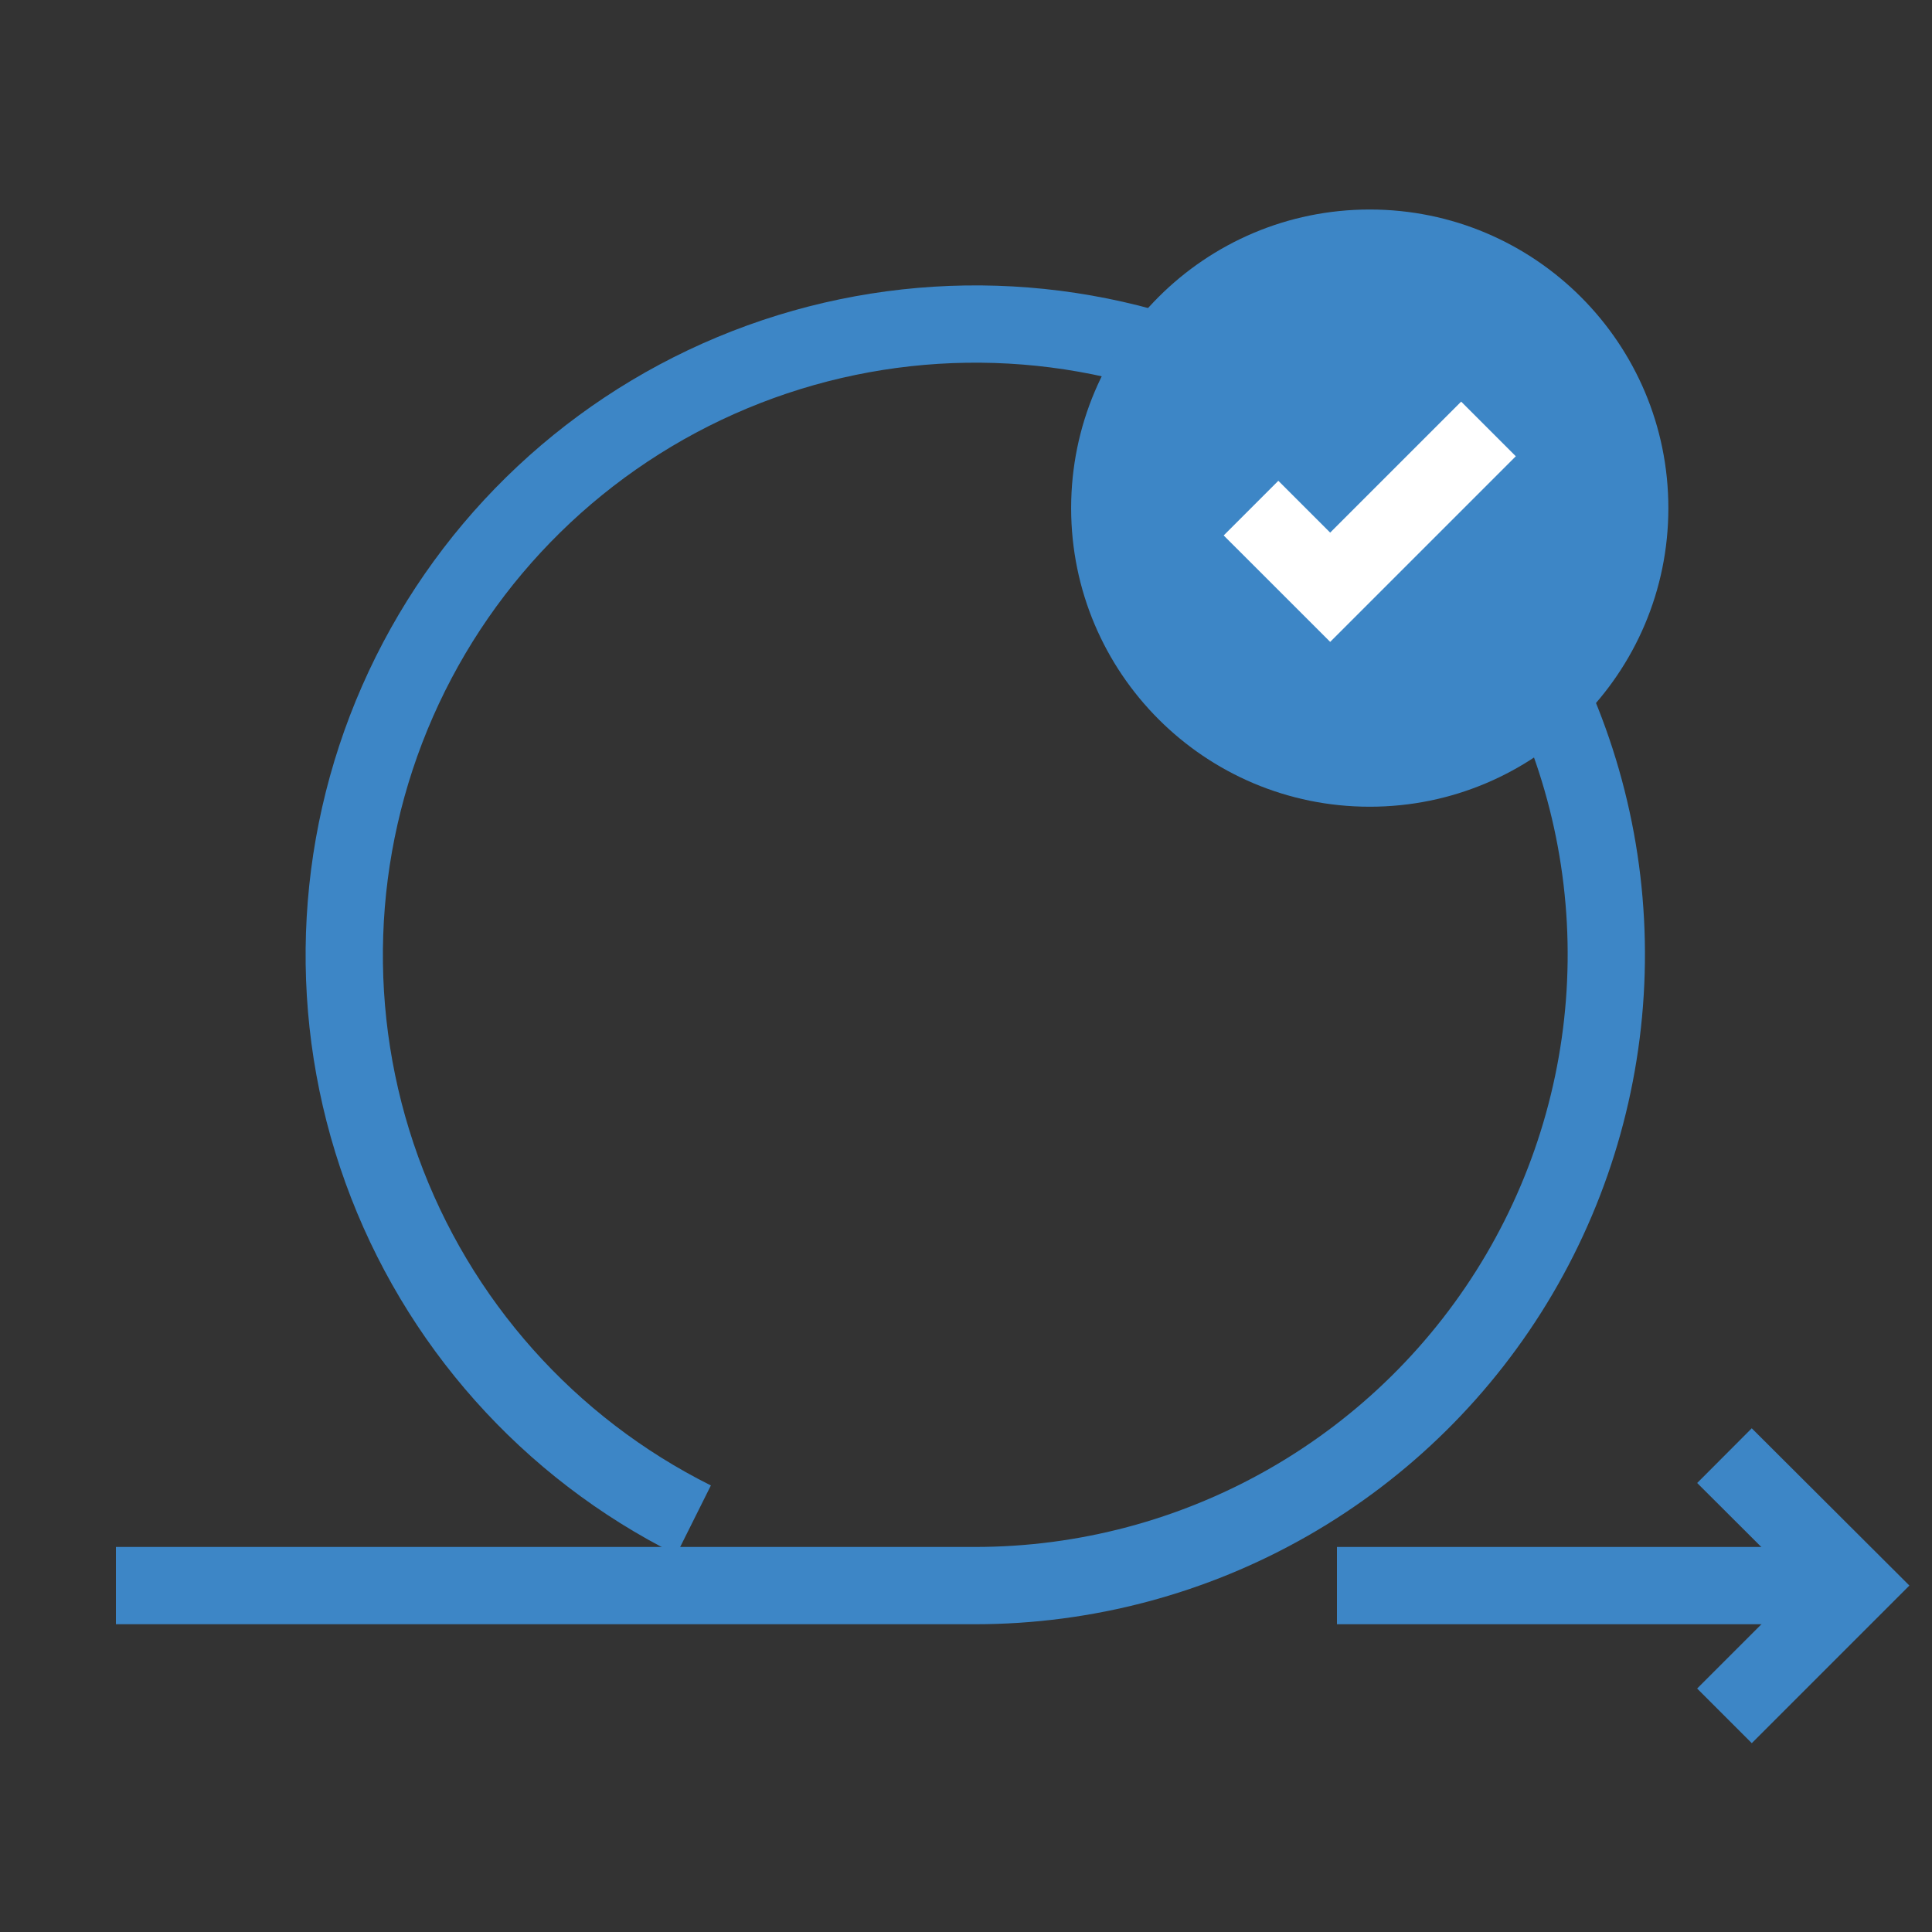
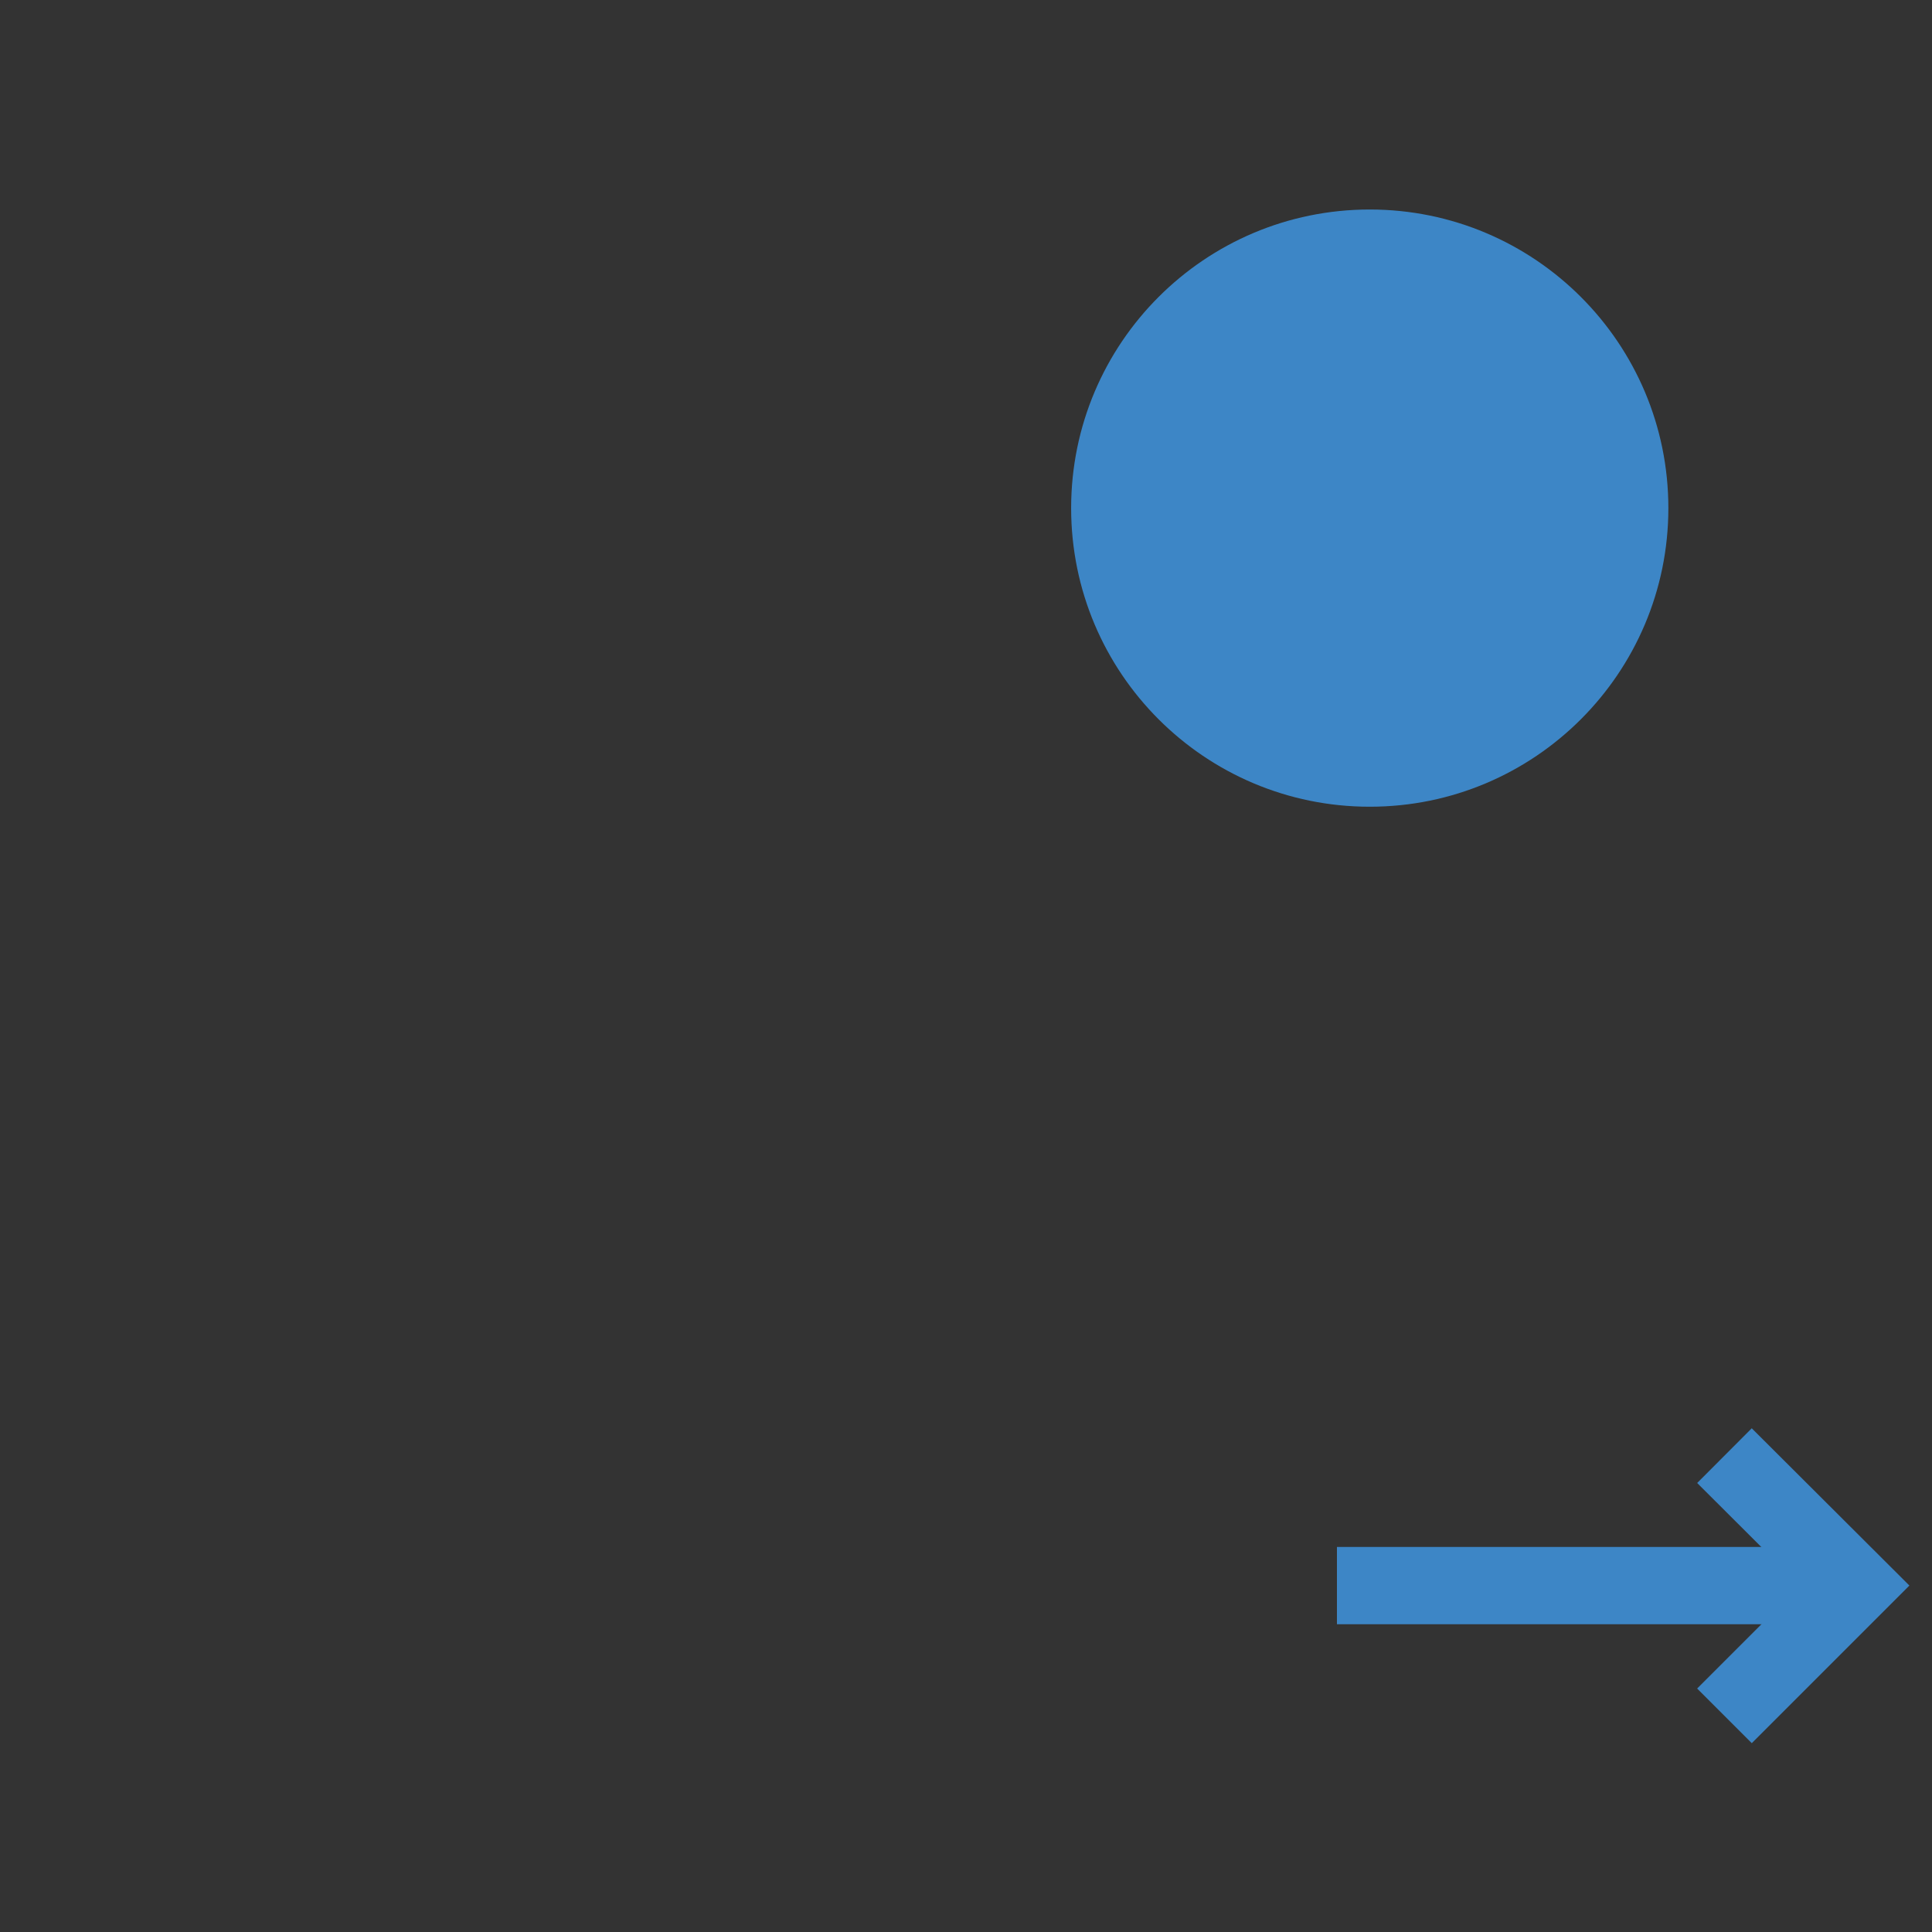
<svg xmlns="http://www.w3.org/2000/svg" width="50" height="50" viewBox="0 0 50 50" fill="none">
  <rect x="0" y="0" width="50" height="50" fill="#333333" stroke="none" />
-   <path d="M39.515 16.765C40.897 19.252 41.605 22.055 41.57 24.899C41.536 27.743 40.759 30.528 39.318 32.98C37.876 35.432 35.819 37.464 33.351 38.877C30.883 40.29 28.088 41.034 25.244 41.035H3" stroke="#3D86C6" stroke-width="2" stroke-miterlimit="10" />
-   <path d="M17.951 39.338C14.198 37.465 11.308 34.22 9.882 30.275C8.456 26.33 8.602 21.987 10.29 18.147C11.978 14.307 15.079 11.263 18.95 9.647C22.822 8.031 27.166 7.966 31.084 9.465" stroke="#3D86C6" stroke-width="2" stroke-miterlimit="10" />
  <path d="M34.6 41.035H47.694" stroke="#3D86C6" stroke-width="2" stroke-miterlimit="10" />
  <path d="M44.629 37.672L48 41.035L44.629 44.406" stroke="#3D86C6" stroke-width="2" stroke-miterlimit="10" />
  <path d="M35.449 20.878C39.717 20.878 43.177 17.418 43.177 13.15C43.177 8.882 39.717 5.422 35.449 5.422C31.18 5.422 27.721 8.882 27.721 13.15C27.721 17.418 31.18 20.878 35.449 20.878Z" fill="#3D86C6" />
-   <path d="M32.376 13.15L34.425 15.198L38.522 11.101" stroke="white" stroke-width="2" stroke-miterlimit="10" />
</svg>